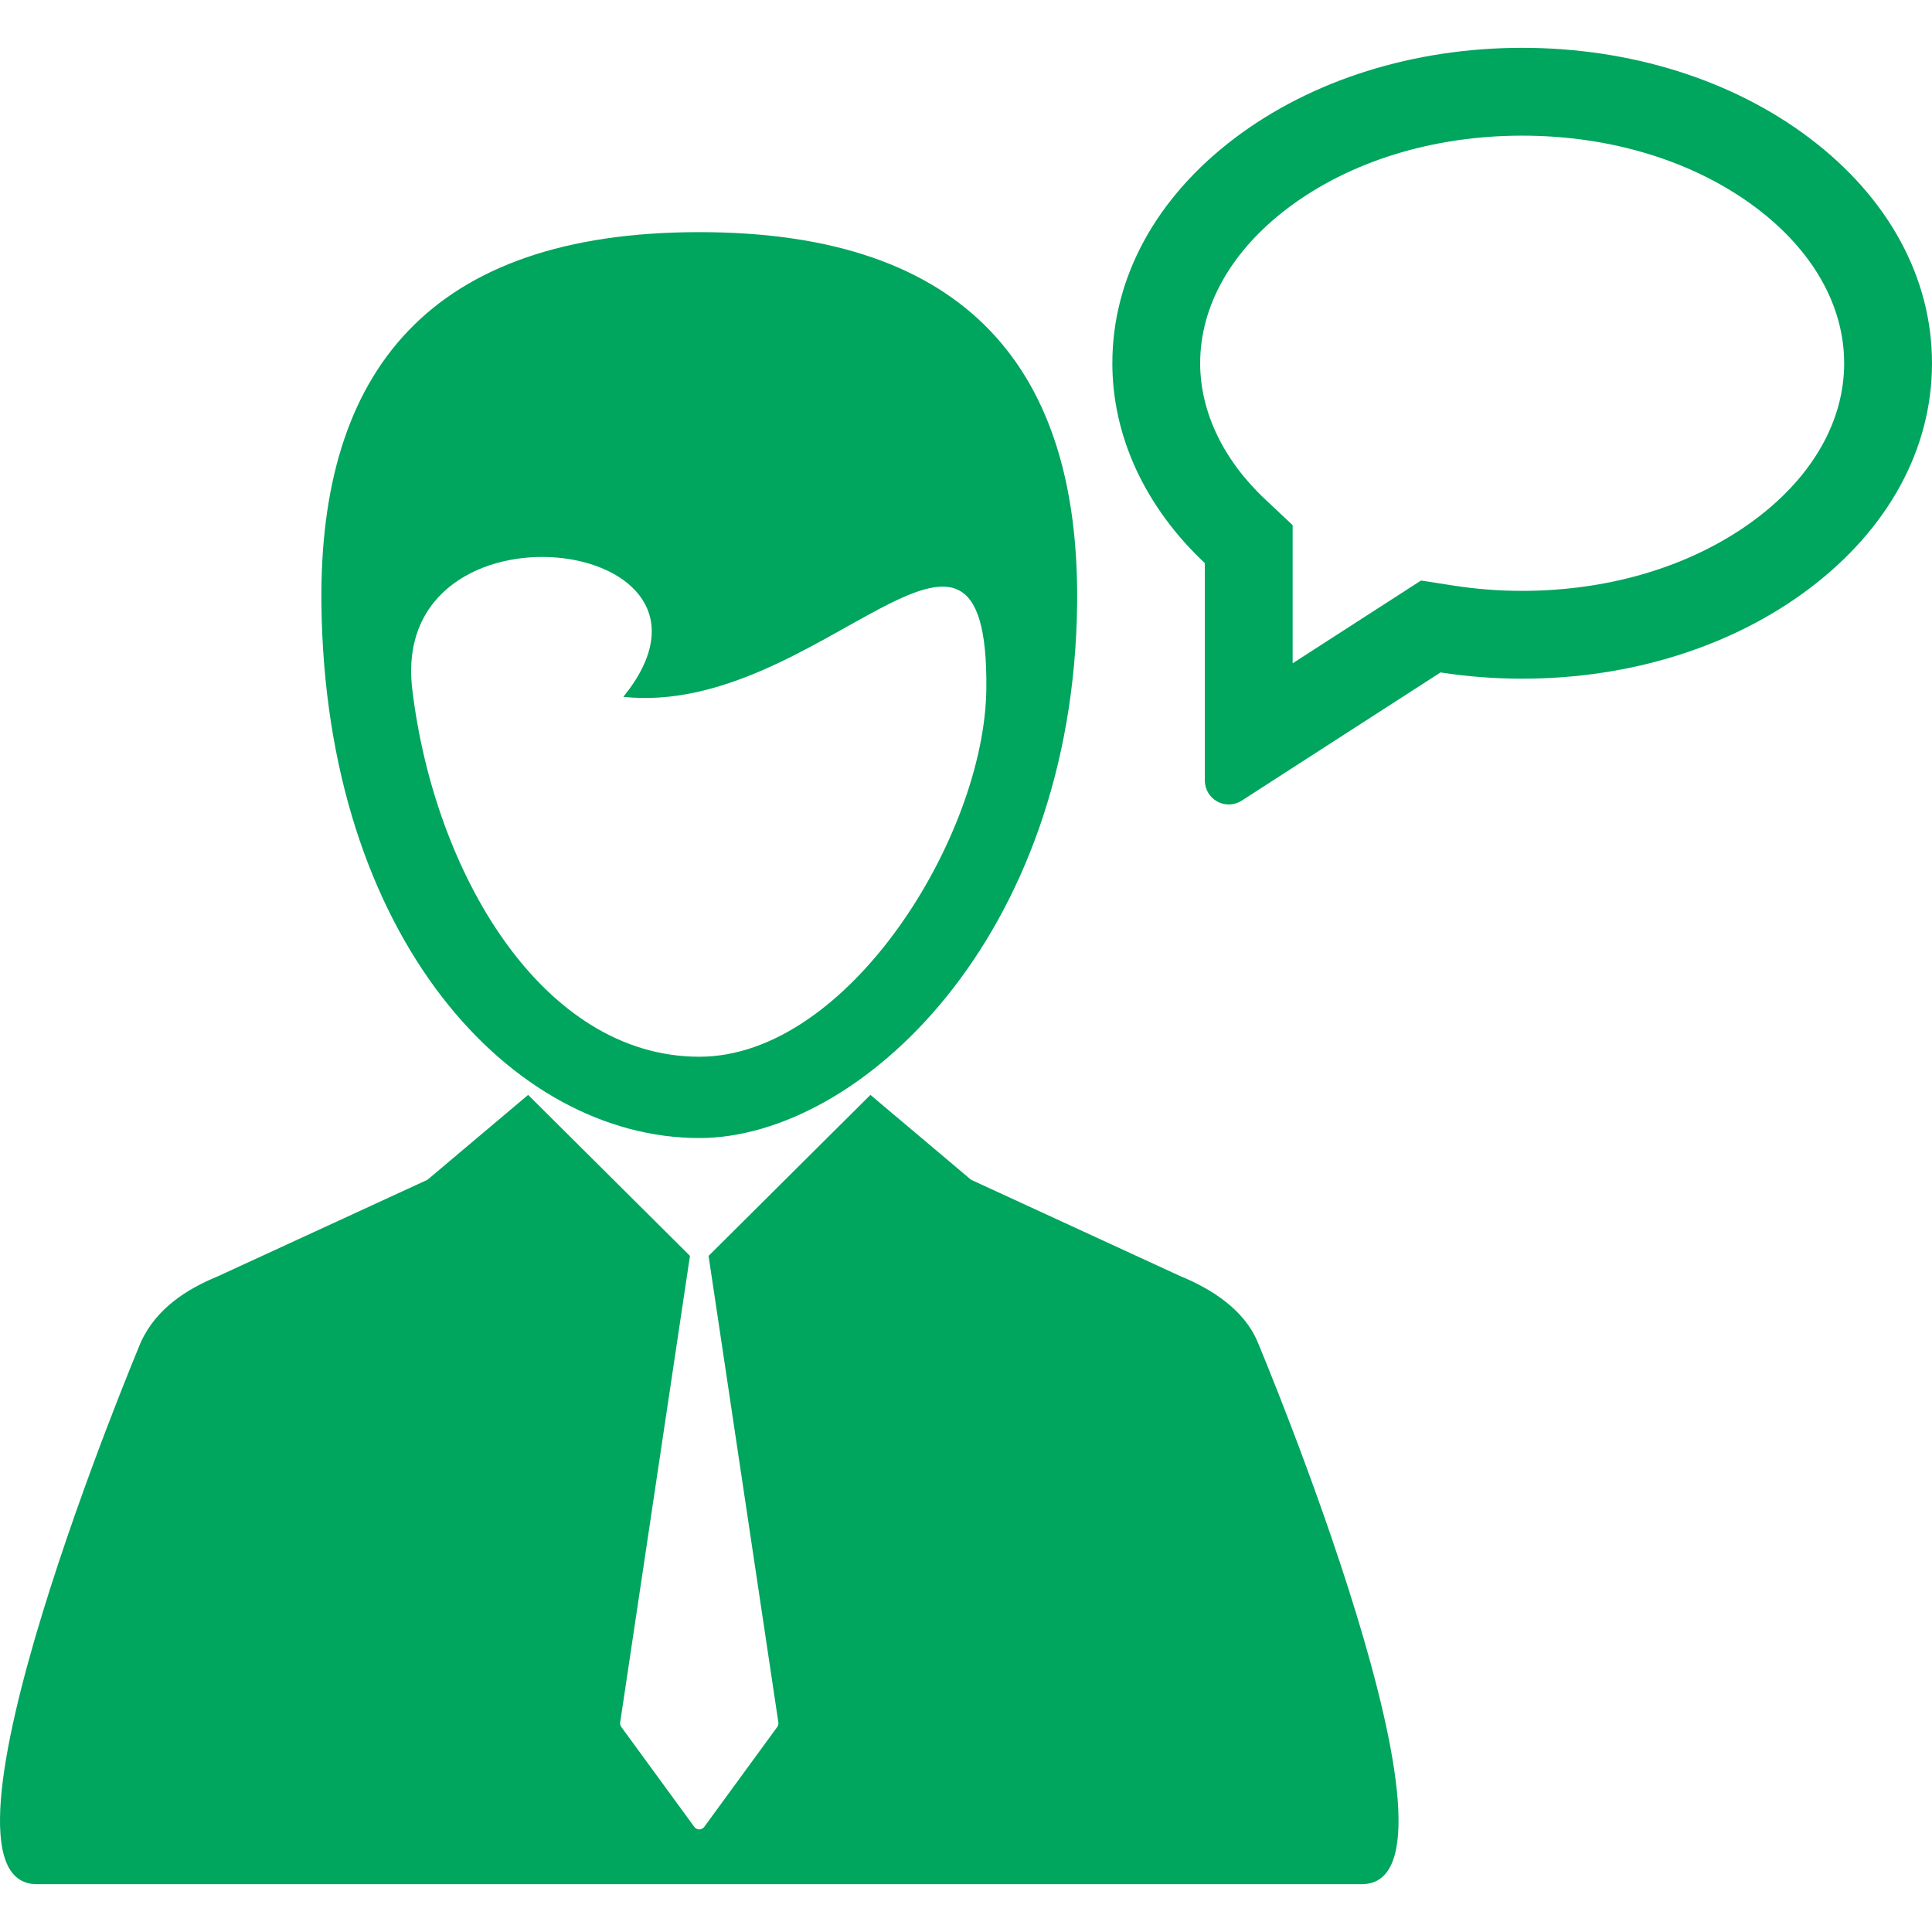
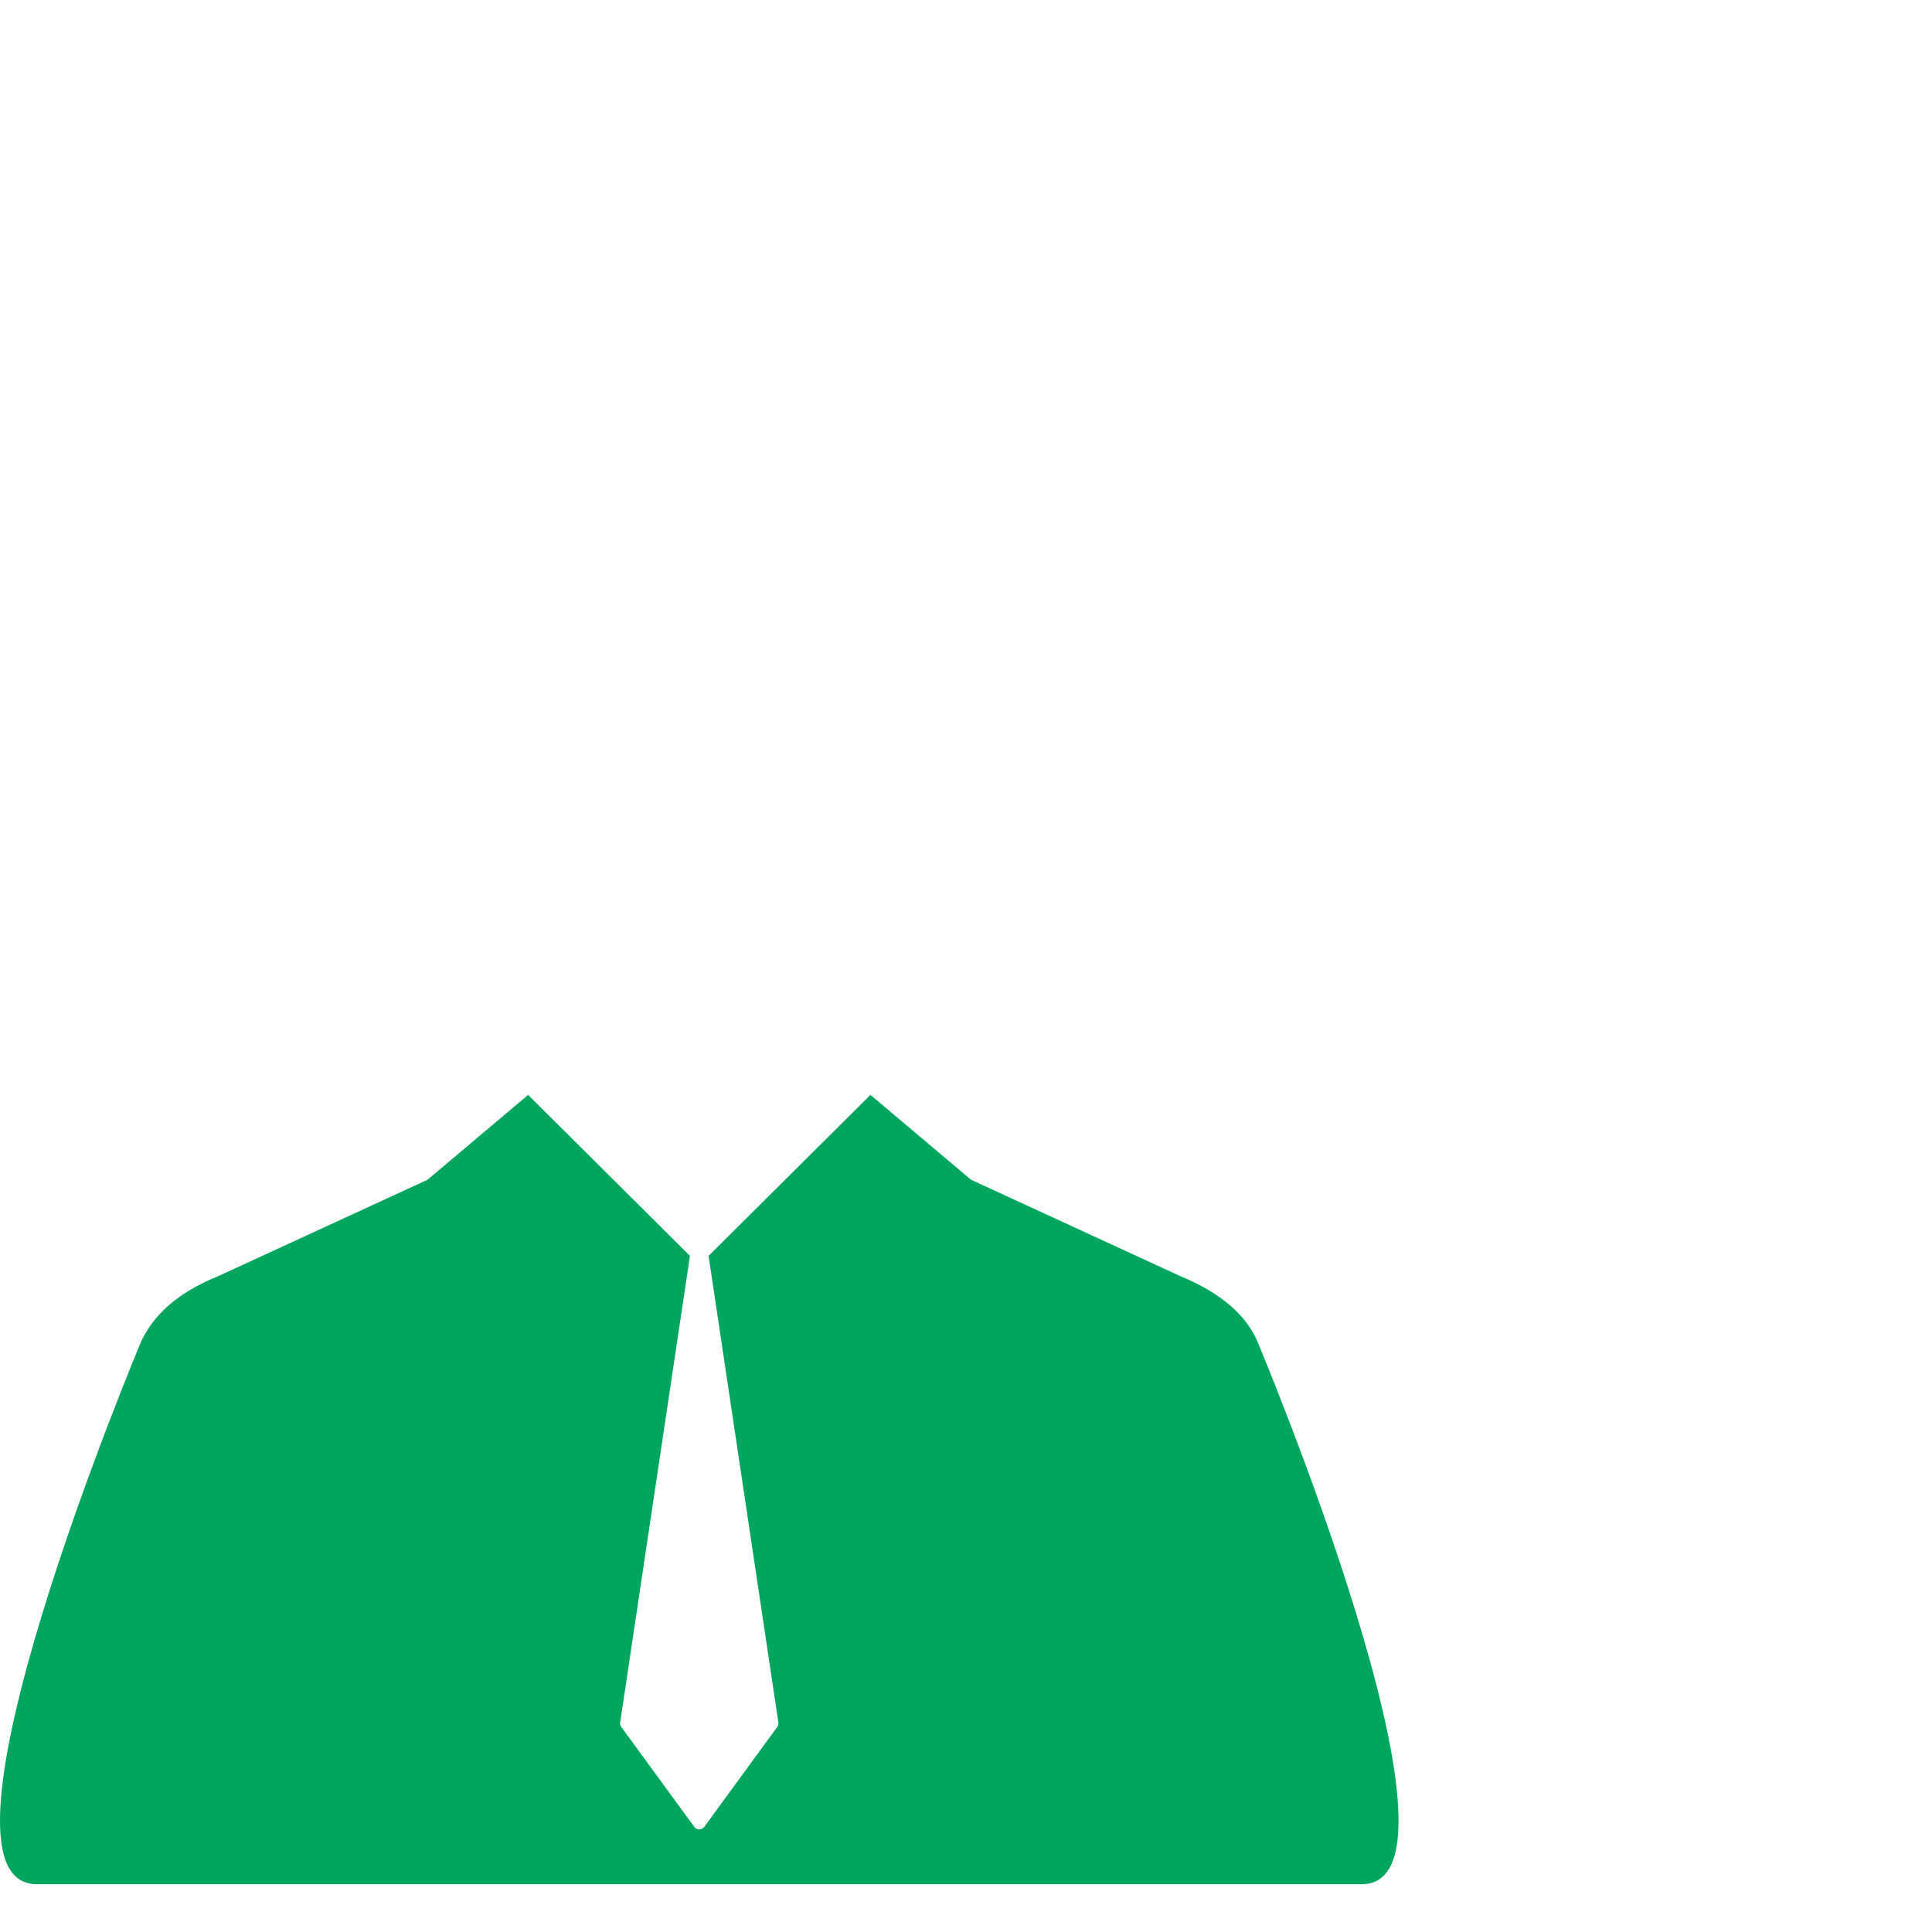
<svg xmlns="http://www.w3.org/2000/svg" version="1.1" id="Capa_1" x="0px" y="0px" width="512px" height="512px" viewBox="0 0 440 440" style="enable-background:new 0 0 440 440;" xml:space="preserve">
  <g>
    <g>
      <g>
        <path d="M268.881,290.663l-47.721-21.975l-22.927-19.333l-36.837,36.642h-0.027l15.896,106.272     c0.055,0.365-0.037,0.738-0.255,1.037l-16.622,22.75c-0.265,0.363-0.687,0.578-1.136,0.578c-0.45,0-0.871-0.215-1.136-0.578     l-16.621-22.75c-0.218-0.299-0.311-0.672-0.255-1.037l15.896-106.275h-0.024l-36.836-36.639l-22.926,19.333l-47.722,21.975     c-7.061,2.896-13.999,7.293-17.529,14.951c0,0-51.871,123.495-23.736,123.495h301.781c28.137,0-23.734-123.495-23.734-123.495     C283.336,298.267,275.941,293.558,268.881,290.663z" fill="#00a55e" />
-         <path d="M412.094,31.436c-17.539-13.248-40.773-20.545-65.428-20.545c-24.652,0-47.891,7.297-65.428,20.545     c-17.996,13.595-27.906,31.809-27.906,51.292c0,16.65,7.457,32.728,21.061,45.52v49.522c0,1.99,1.09,3.824,2.84,4.777     c0.812,0.442,1.709,0.663,2.604,0.663c1.027,0,2.053-0.289,2.949-0.868l45.285-29.199c6.092,0.944,12.336,1.422,18.596,1.422     c24.654,0,47.889-7.296,65.428-20.547C430.09,120.423,440,102.209,440,82.728C440,63.244,430.09,45.03,412.094,31.436z      M400.039,118.06c-14.088,10.644-33.043,16.505-53.373,16.505c-5.232,0-10.457-0.398-15.531-1.186l-7.514-1.165l-6.389,4.12     l-22.84,14.727v-22.813v-8.646l-6.299-5.923c-9.52-8.953-14.764-19.944-14.764-30.95c0-13.061,7.09-25.609,19.961-35.333     c14.088-10.643,33.043-16.504,53.373-16.504s39.285,5.861,53.373,16.503c12.873,9.723,19.961,22.271,19.961,35.333     C420,95.787,412.91,108.335,400.039,118.06z" fill="#00a55e" />
-         <path d="M159.253,259.182c36.399,0,85.229-45.474,86.057-121.73c0.527-52.916-24.673-84.584-86.057-84.584     c-61.387,0-86.593,31.668-86.056,84.584C74.026,213.708,116.652,259.182,159.253,259.182z M141.957,158.703     c44.506,4.74,83.303-57.5,82.674-1.772c-0.377,33.36-31.321,83.733-65.372,83.733c-35.738,0-60.395-41.864-65.37-83.715     C88.498,111.563,171.8,121.903,141.957,158.703z" fill="#00a55e" />
      </g>
    </g>
  </g>
  <g>
</g>
  <g>
</g>
  <g>
</g>
  <g>
</g>
  <g>
</g>
  <g>
</g>
  <g>
</g>
  <g>
</g>
  <g>
</g>
  <g>
</g>
  <g>
</g>
  <g>
</g>
  <g>
</g>
  <g>
</g>
  <g>
</g>
</svg>